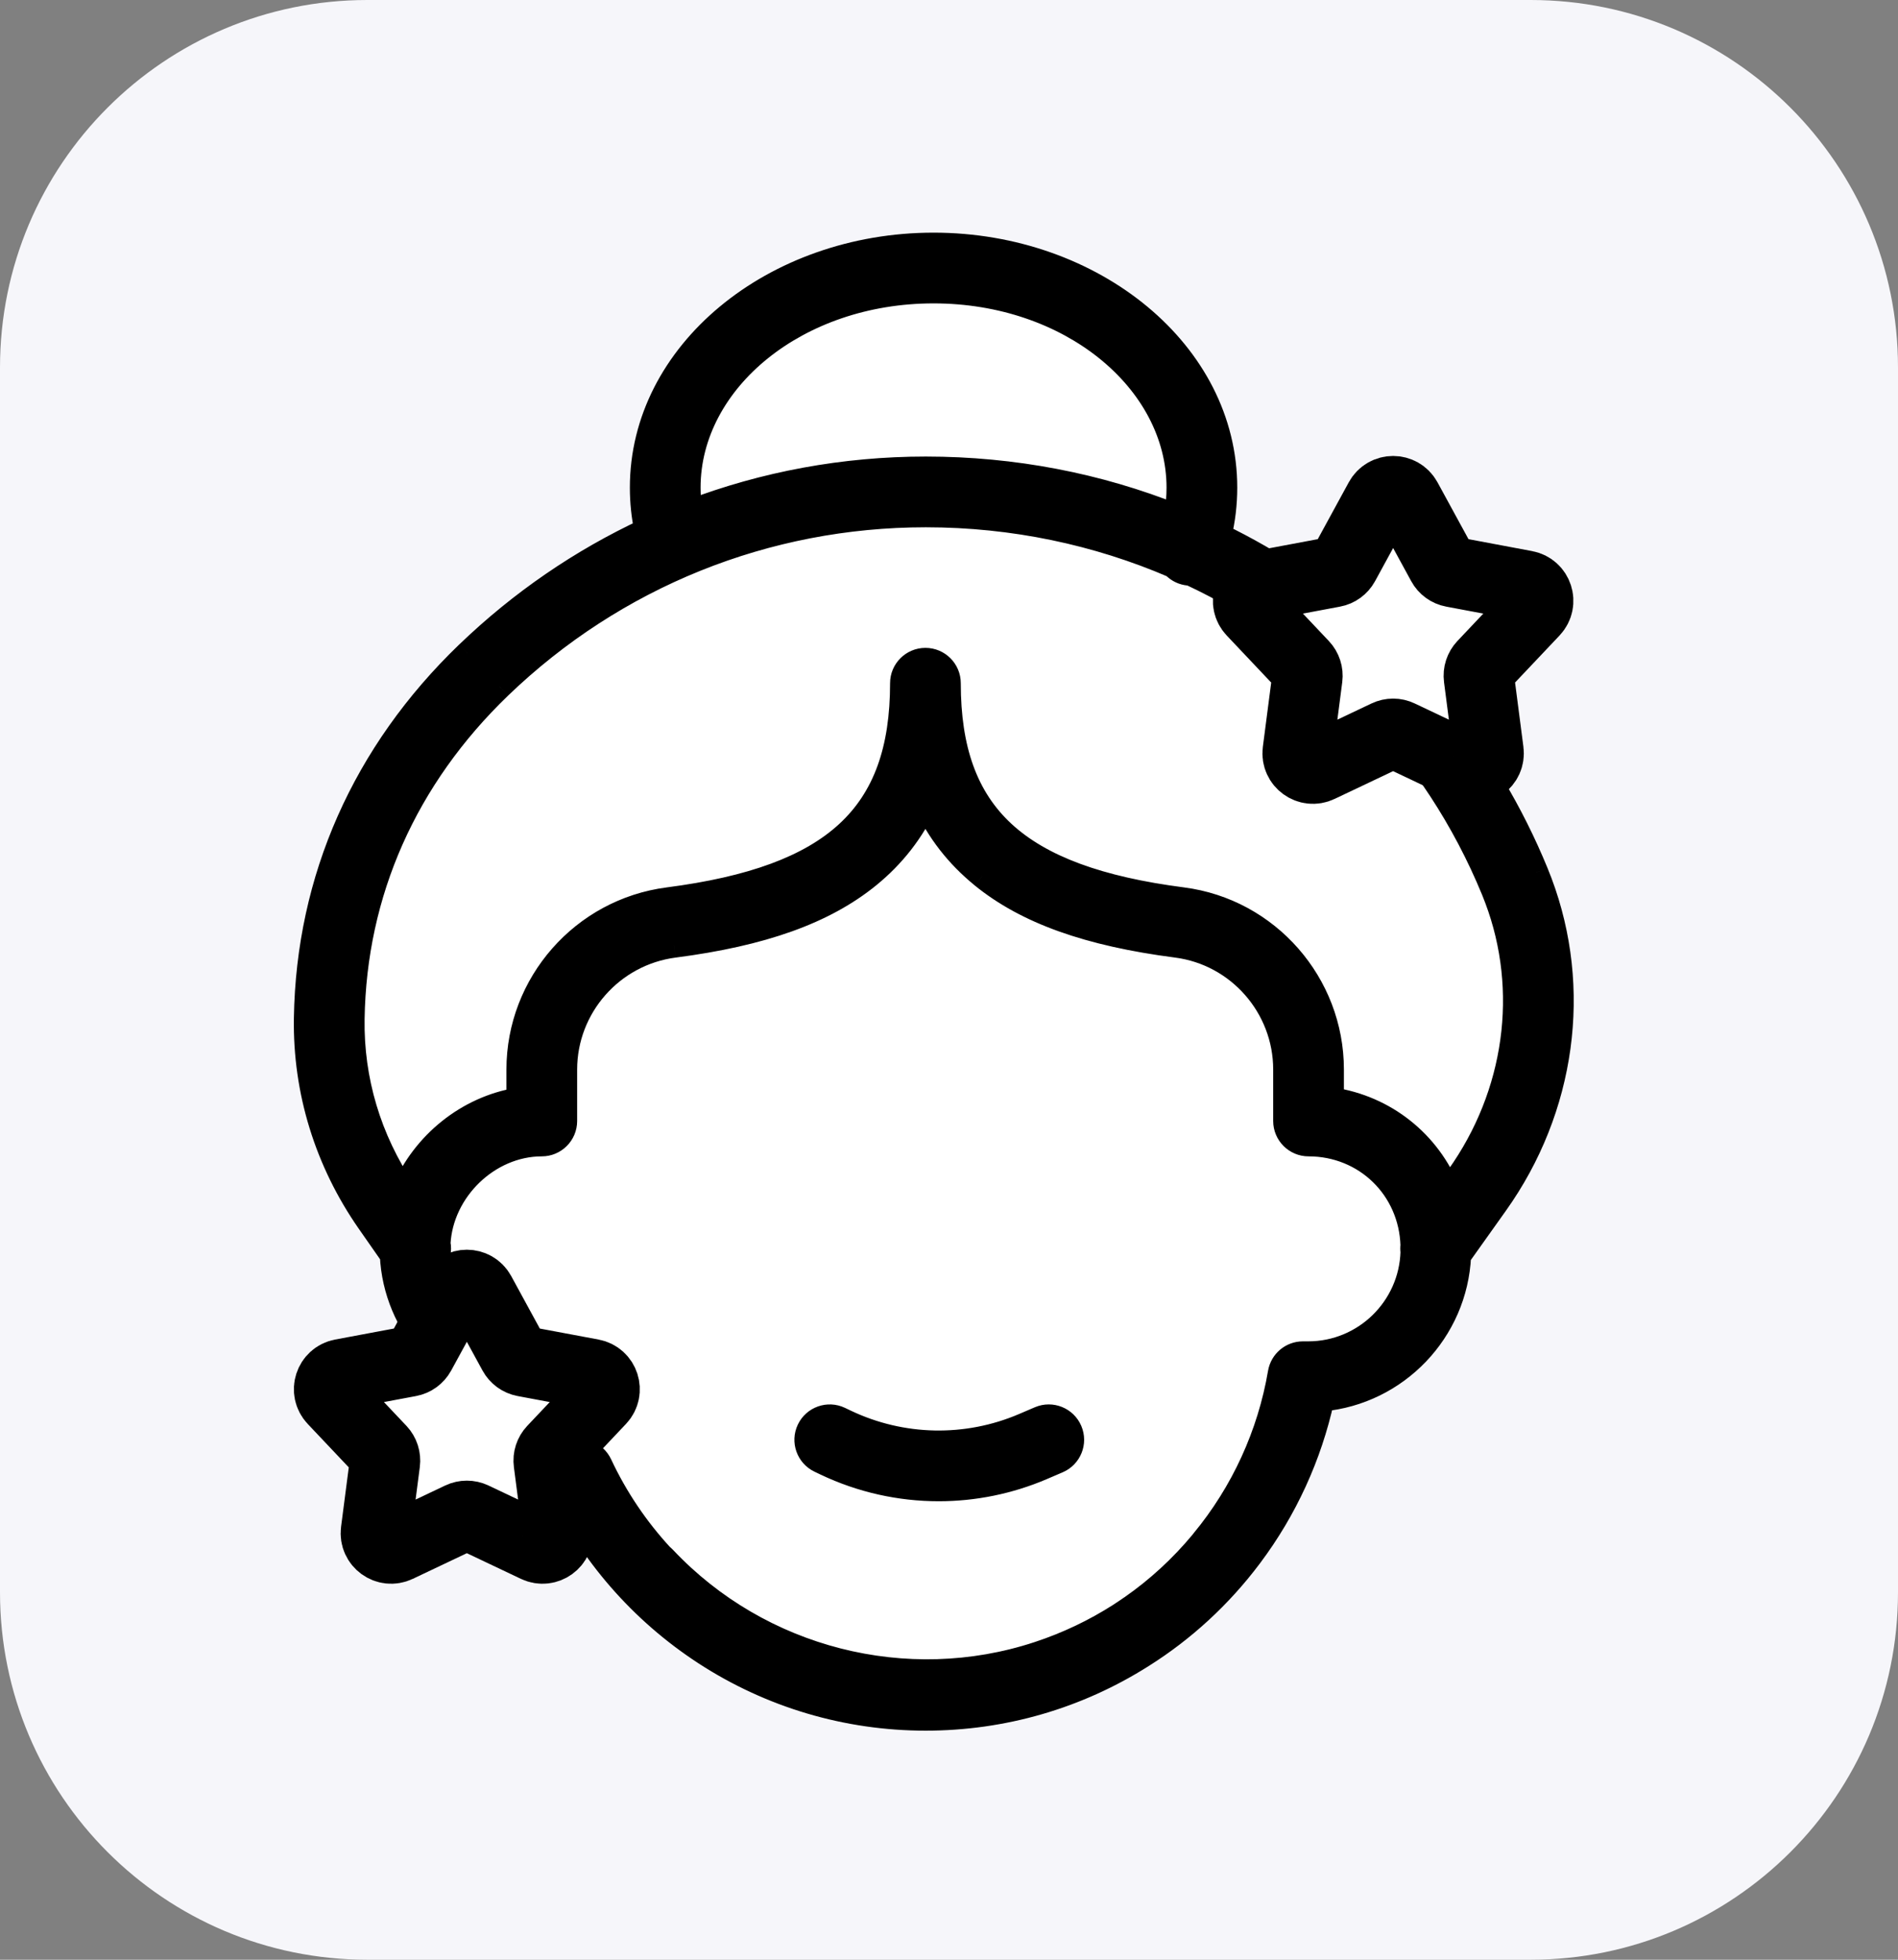
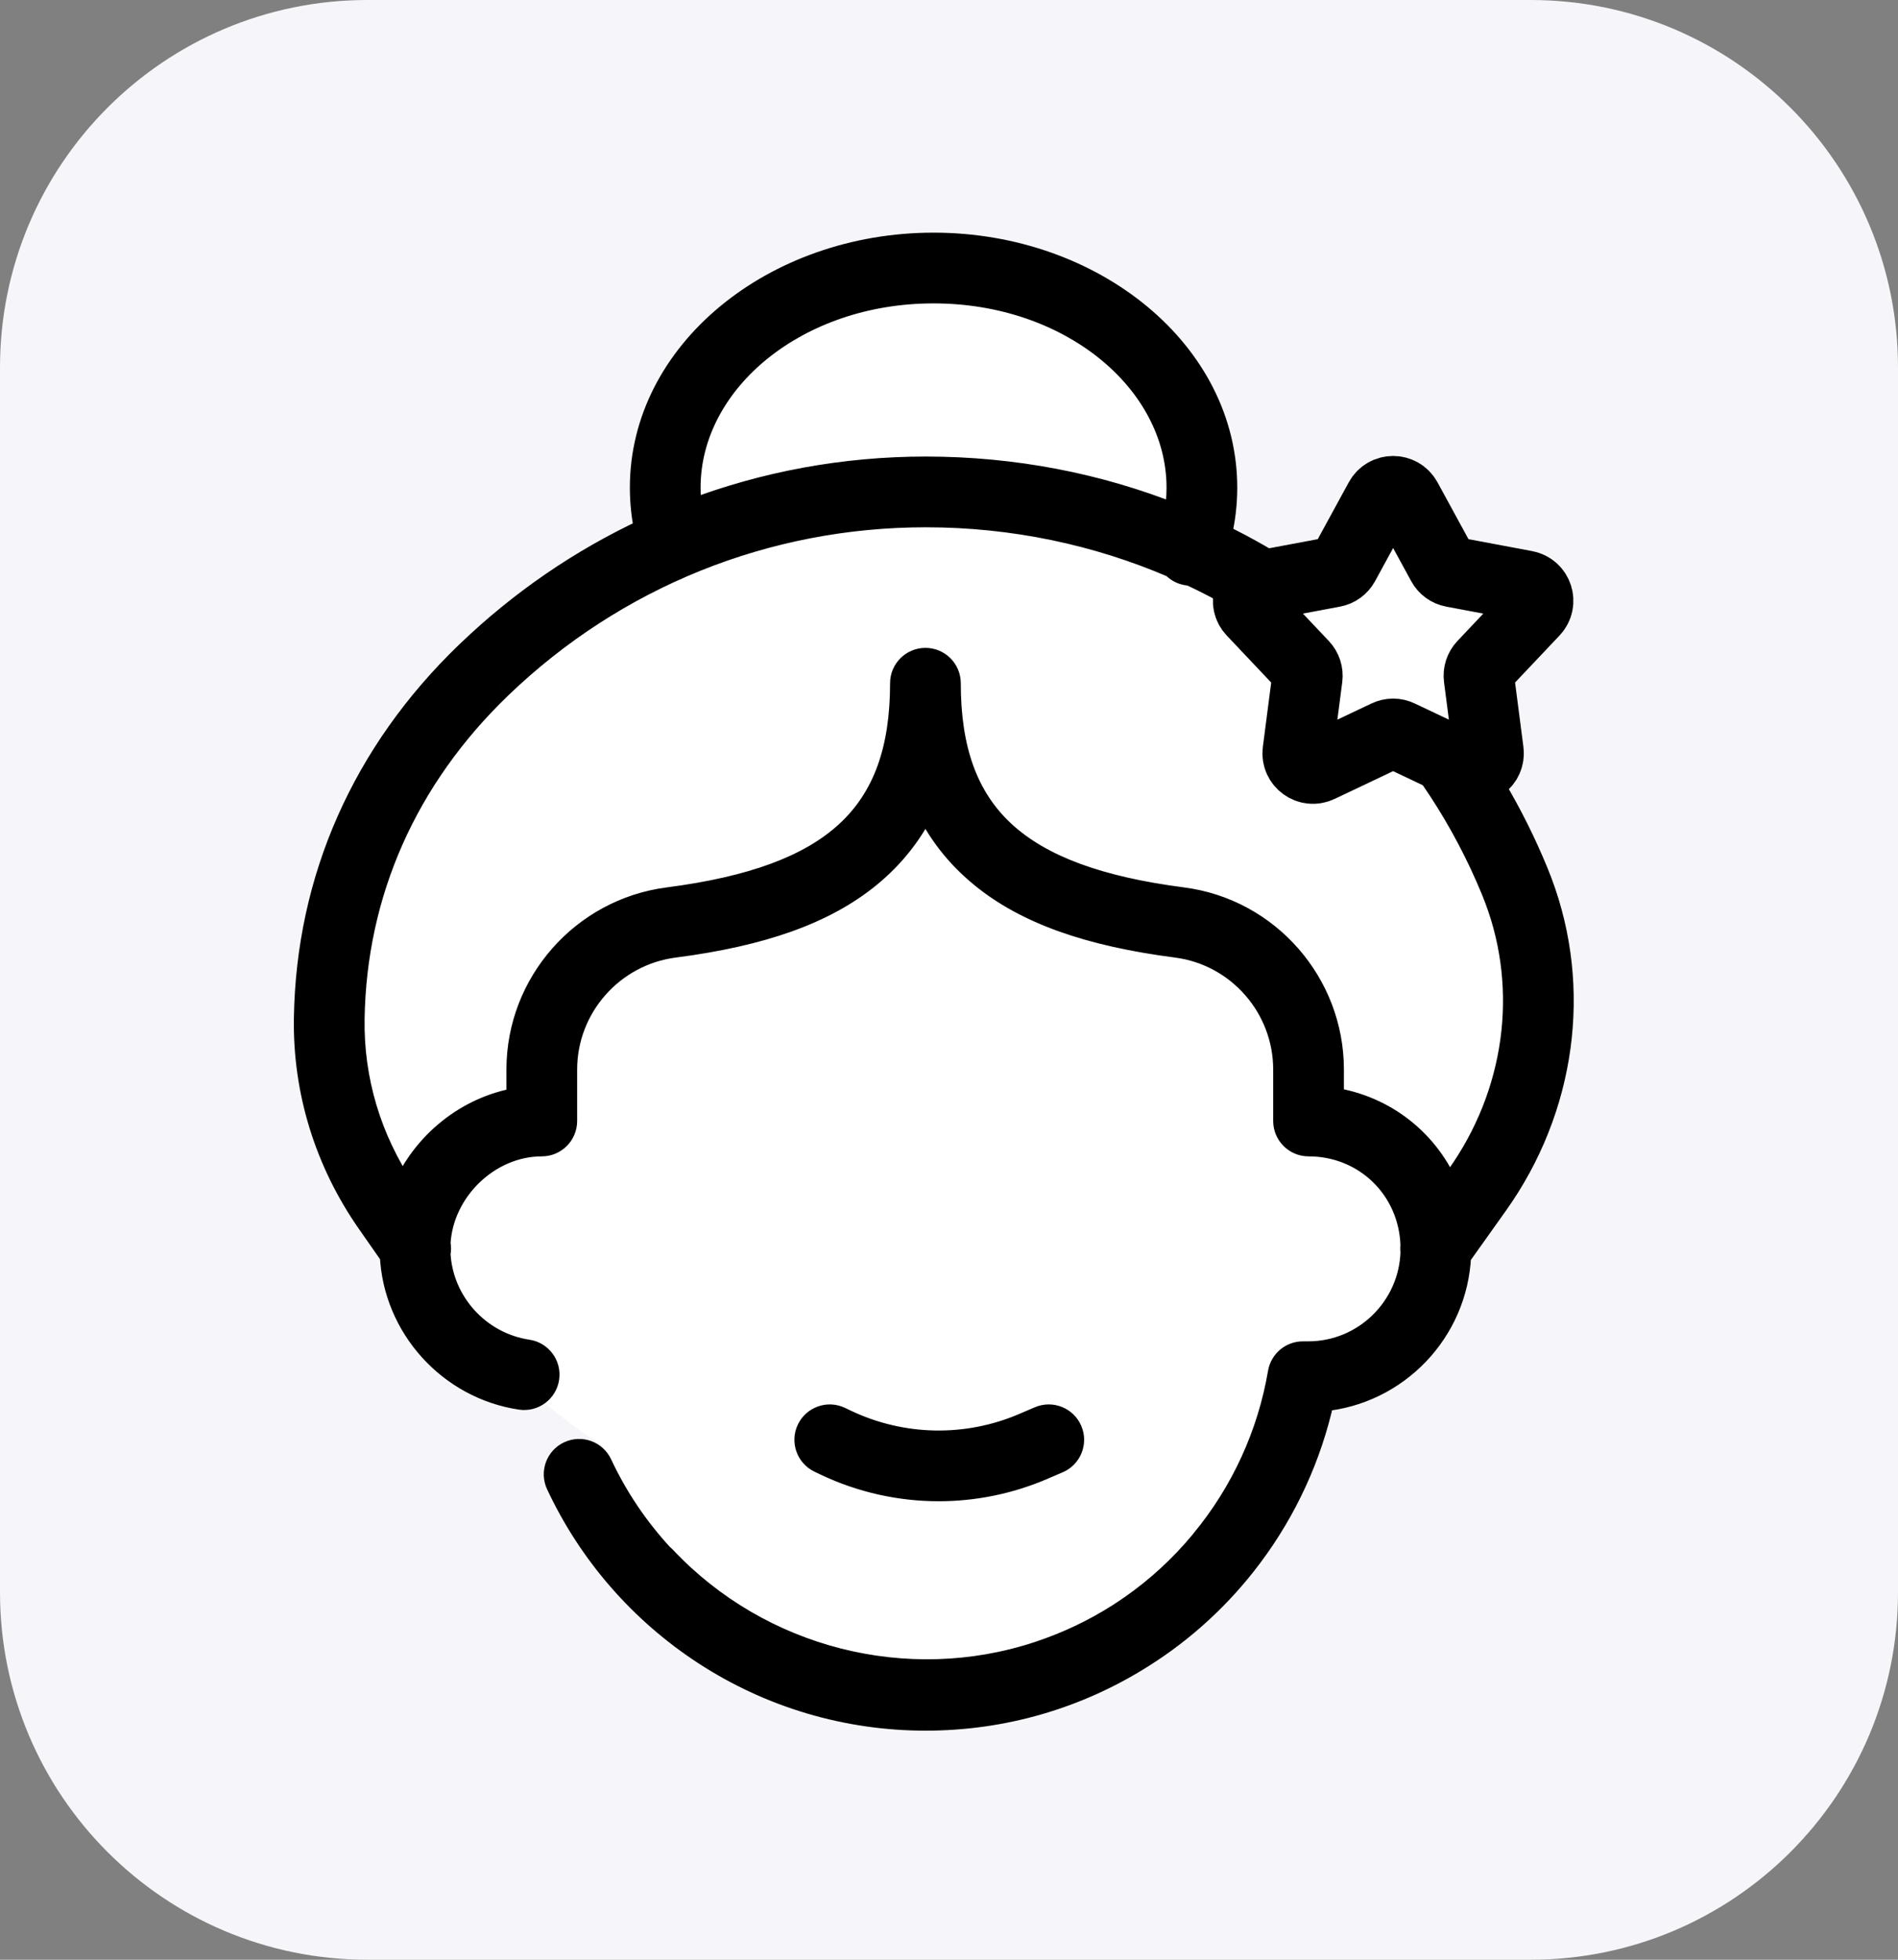
<svg xmlns="http://www.w3.org/2000/svg" width="62" height="64" viewBox="0 0 62 64" fill="none">
  <rect x="0" y="0" width="62" height="64" fill="#808080" stroke="none" />
  <path d="M0 12C0 5.373 5.373 0 12 0H50C56.627 0 62 5.373 62 12V52C62 58.627 56.627 64 50 64H12C5.373 64 0 58.627 0 52V12Z" fill="#F6F6FA" />
  <path fill-rule="evenodd" clip-rule="evenodd" d="M39.031 16.503C39.031 17.11 38.954 17.7 38.808 18.267C44.951 21.037 49.172 26.783 49.172 33.422C49.172 39.414 45.734 44.679 40.547 47.685C39.744 51.669 35.391 54.713 30.141 54.713C24.677 54.713 20.185 51.417 19.654 47.195C14.916 44.127 11.828 39.101 11.828 33.422C11.828 26.783 16.049 21.037 22.192 18.267C22.046 17.7 21.969 17.11 21.969 16.503C21.969 12.234 25.788 8.773 30.5 8.773C35.212 8.773 39.031 12.234 39.031 16.503Z" fill="white" />
  <path fill-rule="evenodd" clip-rule="evenodd" d="M38.421 16.869C38.479 16.558 38.508 16.243 38.508 15.925C38.508 12.386 34.914 9.507 30.496 9.507C26.078 9.507 22.483 12.386 22.483 15.925C22.483 16.192 22.504 16.458 22.545 16.721C24.972 15.796 27.572 15.312 30.238 15.312H30.249C33.093 15.313 35.858 15.845 38.421 16.869ZM21.124 17.322C21.026 16.862 20.977 16.395 20.977 15.925C20.977 11.555 25.247 8 30.496 8C35.744 8 40.014 11.555 40.014 15.925C40.014 16.454 39.952 16.978 39.829 17.491C40.707 17.917 41.556 18.404 42.372 18.95C45.875 21.294 48.574 24.595 50.178 28.495C50.222 28.603 50.265 28.711 50.305 28.82C51.609 32.287 51.071 36.207 48.866 39.305L47.653 41.009C47.542 43.472 45.616 45.471 43.185 45.693C42.78 47.543 41.98 49.289 40.844 50.802C40.838 50.811 40.832 50.82 40.825 50.829C39.85 52.126 38.661 53.218 37.311 54.068C35.193 55.411 32.759 56.117 30.236 56.117C27.671 56.117 25.181 55.379 23.035 53.983C20.949 52.625 19.289 50.718 18.235 48.468C18.059 48.091 18.221 47.642 18.598 47.466C18.975 47.289 19.423 47.452 19.6 47.829C20.118 48.936 20.799 49.938 21.605 50.811C21.637 50.835 21.667 50.862 21.695 50.892C24.815 54.203 29.613 55.426 33.918 54.01C34.866 53.698 35.759 53.273 36.584 52.745C36.7 52.669 36.816 52.592 36.931 52.512C36.943 52.504 36.955 52.496 36.967 52.488C37.821 51.893 38.593 51.183 39.267 50.372C39.273 50.363 39.28 50.353 39.288 50.344C39.291 50.34 39.295 50.335 39.299 50.33C40.603 48.754 41.474 46.853 41.818 44.833C41.88 44.471 42.194 44.206 42.561 44.206H42.734C44.587 44.206 46.1 42.722 46.15 40.878C46.141 40.809 46.14 40.739 46.15 40.67C46.092 38.806 44.618 37.362 42.745 37.362C42.33 37.362 41.992 37.025 41.992 36.609V34.929C41.992 32.879 40.463 31.136 38.436 30.874C35.554 30.5 33.539 29.779 32.094 28.604C31.282 27.943 30.662 27.149 30.23 26.211C29.798 27.149 29.177 27.943 28.364 28.604C26.919 29.779 24.903 30.5 22.021 30.874C19.986 31.137 18.451 32.881 18.451 34.929V36.609C18.451 37.025 18.114 37.362 17.698 37.362C15.947 37.362 14.404 38.864 14.315 40.614C14.338 40.72 14.338 40.829 14.315 40.933C14.392 42.54 15.621 43.907 17.233 44.148C17.645 44.209 17.928 44.593 17.867 45.004C17.806 45.415 17.422 45.699 17.011 45.638C14.684 45.291 12.912 43.311 12.809 40.987L12.057 39.91C10.675 37.93 9.964 35.626 10.001 33.248C10.073 28.71 11.897 24.593 15.276 21.34C17.015 19.667 18.991 18.317 21.124 17.322ZM38.639 18.68C38.722 18.71 38.807 18.725 38.891 18.726C43.303 20.787 46.87 24.413 48.784 29.068C48.823 29.162 48.86 29.256 48.895 29.35C50.023 32.347 49.553 35.742 47.638 38.431L47.301 38.905C46.668 37.321 45.247 36.17 43.499 35.91V34.929C43.499 32.125 41.405 29.739 38.629 29.38C33.198 28.677 30.983 26.629 30.983 22.313C30.983 21.897 30.646 21.56 30.23 21.56C29.814 21.56 29.477 21.897 29.477 22.313C29.477 26.629 27.261 28.676 21.827 29.38C19.044 29.74 16.945 32.126 16.945 34.929V35.916C15.268 36.19 13.844 37.356 13.189 38.897C12.057 37.212 11.476 35.271 11.508 33.272C11.573 29.144 13.238 25.394 16.321 22.426C20.079 18.809 25.021 16.818 30.238 16.818H30.248C33.104 16.82 35.847 17.403 38.339 18.477C38.418 18.566 38.52 18.636 38.639 18.68ZM30.664 48.625C29.401 48.625 28.141 48.347 26.976 47.793L26.782 47.7C26.406 47.522 26.246 47.072 26.425 46.697C26.604 46.321 27.053 46.161 27.429 46.34L27.623 46.432C29.457 47.305 31.579 47.347 33.447 46.548L33.962 46.328C34.345 46.164 34.788 46.341 34.951 46.724C35.115 47.106 34.938 47.549 34.555 47.713L34.039 47.934C32.961 48.395 31.811 48.625 30.664 48.625Z" fill="black" />
  <path d="M38.421 16.869L38.272 17.242L38.727 17.424L38.816 16.942L38.421 16.869ZM22.545 16.721L22.148 16.782L22.224 17.273L22.688 17.096L22.545 16.721ZM30.249 15.312L30.249 14.91H30.249V15.312ZM21.124 17.322L21.294 17.686L21.583 17.551L21.517 17.238L21.124 17.322ZM20.977 15.925L20.575 15.925V15.925H20.977ZM39.829 17.491L39.438 17.397L39.363 17.711L39.653 17.852L39.829 17.491ZM42.372 18.95L42.596 18.616L42.596 18.616L42.372 18.95ZM50.178 28.495L50.549 28.343L50.549 28.342L50.178 28.495ZM50.305 28.82L49.929 28.961L49.929 28.961L50.305 28.82ZM48.866 39.305L49.193 39.538L49.193 39.538L48.866 39.305ZM47.653 41.009L47.326 40.776L47.257 40.872L47.252 40.991L47.653 41.009ZM43.185 45.693L43.149 45.292L42.856 45.319L42.793 45.607L43.185 45.693ZM40.844 50.802L40.523 50.561L40.518 50.568L40.513 50.575L40.844 50.802ZM40.825 50.829L41.146 51.071L41.146 51.071L40.825 50.829ZM37.311 54.068L37.097 53.728L37.096 53.729L37.311 54.068ZM23.035 53.983L23.254 53.646L23.254 53.646L23.035 53.983ZM18.235 48.468L18.599 48.297L18.599 48.297L18.235 48.468ZM18.598 47.466L18.768 47.83L18.768 47.83L18.598 47.466ZM19.6 47.829L19.236 47.999L19.236 47.999L19.6 47.829ZM21.605 50.811L21.31 51.084L21.333 51.109L21.36 51.13L21.605 50.811ZM21.695 50.892L21.402 51.168L21.402 51.168L21.695 50.892ZM33.918 54.01L34.044 54.391L34.044 54.391L33.918 54.01ZM36.584 52.745L36.8 53.083L36.801 53.082L36.584 52.745ZM36.931 52.512L36.701 52.182L36.701 52.182L36.931 52.512ZM36.967 52.488L37.177 52.831L37.187 52.824L37.197 52.818L36.967 52.488ZM39.267 50.372L39.576 50.629L39.585 50.618L39.593 50.606L39.267 50.372ZM39.288 50.344L38.972 50.096L38.972 50.096L39.288 50.344ZM39.299 50.33L38.989 50.074L38.989 50.074L39.299 50.33ZM41.818 44.833L42.214 44.901L42.214 44.901L41.818 44.833ZM46.15 40.878L46.552 40.889L46.553 40.856L46.548 40.822L46.15 40.878ZM46.15 40.67L46.548 40.724L46.552 40.691L46.551 40.657L46.15 40.67ZM38.436 30.874L38.384 31.272L38.384 31.272L38.436 30.874ZM32.094 28.604L31.84 28.915L31.84 28.916L32.094 28.604ZM30.23 26.211L30.595 26.043L30.23 25.251L29.865 26.043L30.23 26.211ZM28.364 28.604L28.618 28.916L28.618 28.916L28.364 28.604ZM22.021 30.874L22.072 31.272L22.073 31.272L22.021 30.874ZM14.315 40.614L13.914 40.593L13.912 40.647L13.923 40.699L14.315 40.614ZM14.315 40.933L13.923 40.848L13.911 40.899L13.914 40.952L14.315 40.933ZM17.233 44.148L17.174 44.545L17.174 44.545L17.233 44.148ZM17.867 45.004L18.264 45.063L18.264 45.063L17.867 45.004ZM17.011 45.638L17.07 45.241L17.07 45.241L17.011 45.638ZM12.809 40.987L13.211 40.969L13.206 40.853L13.139 40.757L12.809 40.987ZM12.057 39.91L12.386 39.68L12.386 39.68L12.057 39.91ZM10.001 33.248L10.403 33.254L10.403 33.254L10.001 33.248ZM15.276 21.34L14.998 21.051L14.997 21.051L15.276 21.34ZM38.891 18.726L39.061 18.362L38.982 18.325L38.895 18.324L38.891 18.726ZM38.639 18.68L38.501 19.057L38.501 19.057L38.639 18.68ZM48.784 29.068L49.156 28.915L49.156 28.915L48.784 29.068ZM48.895 29.35L49.271 29.209L49.271 29.209L48.895 29.35ZM47.638 38.431L47.966 38.664L47.966 38.664L47.638 38.431ZM47.301 38.905L46.928 39.054L47.202 39.737L47.628 39.138L47.301 38.905ZM43.499 35.91H43.097V36.257L43.44 36.308L43.499 35.91ZM38.629 29.38L38.577 29.778L38.577 29.778L38.629 29.38ZM21.827 29.38L21.879 29.778L21.879 29.778L21.827 29.38ZM16.945 35.916L17.009 36.313L17.346 36.258V35.916H16.945ZM13.189 38.897L12.856 39.121L13.269 39.735L13.559 39.054L13.189 38.897ZM11.508 33.272L11.91 33.278L11.91 33.278L11.508 33.272ZM16.321 22.426L16.043 22.136L16.042 22.137L16.321 22.426ZM30.248 16.818L30.248 16.417H30.248V16.818ZM38.339 18.477L38.637 18.208L38.578 18.143L38.498 18.109L38.339 18.477ZM26.976 47.793L27.149 47.43L27.149 47.43L26.976 47.793ZM26.782 47.7L26.609 48.063L26.609 48.063L26.782 47.7ZM26.425 46.697L26.788 46.869L26.788 46.869L26.425 46.697ZM27.429 46.34L27.601 45.977L27.601 45.977L27.429 46.34ZM27.623 46.432L27.796 46.07L27.796 46.07L27.623 46.432ZM33.447 46.548L33.605 46.918L33.605 46.918L33.447 46.548ZM33.962 46.328L33.804 45.958L33.804 45.958L33.962 46.328ZM34.951 46.724L34.582 46.882L34.582 46.882L34.951 46.724ZM34.555 47.713L34.397 47.343L34.397 47.343L34.555 47.713ZM34.039 47.934L34.197 48.303L34.197 48.303L34.039 47.934ZM38.816 16.942C38.878 16.607 38.91 16.267 38.91 15.925H38.106C38.106 16.218 38.08 16.509 38.026 16.796L38.816 16.942ZM38.91 15.925C38.91 12.086 35.048 9.105 30.496 9.105V9.908C34.779 9.908 38.106 12.686 38.106 15.925H38.91ZM30.496 9.105C25.944 9.105 22.082 12.086 22.082 15.925H22.885C22.885 12.686 26.212 9.908 30.496 9.908V9.105ZM22.082 15.925C22.082 16.212 22.104 16.499 22.148 16.782L22.942 16.659C22.904 16.416 22.885 16.171 22.885 15.925H22.082ZM30.238 14.91C27.523 14.91 24.875 15.403 22.402 16.346L22.688 17.096C25.07 16.188 27.621 15.713 30.238 15.713V14.91ZM30.249 14.91H30.238V15.713H30.249V14.91ZM38.57 16.496C35.959 15.452 33.143 14.911 30.249 14.91L30.249 15.713C33.042 15.715 35.757 16.237 38.272 17.242L38.57 16.496ZM21.517 17.238C21.425 16.806 21.378 16.367 21.378 15.925H20.575C20.575 16.423 20.627 16.919 20.731 17.406L21.517 17.238ZM21.378 15.925C21.378 11.843 25.397 8.402 30.496 8.402V7.598C25.097 7.598 20.575 11.268 20.575 15.925L21.378 15.925ZM30.496 8.402C35.594 8.402 39.613 11.843 39.613 15.925H40.416C40.416 11.268 35.894 7.598 30.496 7.598V8.402ZM39.613 15.925C39.613 16.423 39.554 16.915 39.438 17.397L40.219 17.585C40.35 17.042 40.416 16.486 40.416 15.925H39.613ZM42.596 18.616C41.764 18.06 40.899 17.564 40.004 17.13L39.653 17.852C40.515 18.27 41.348 18.748 42.149 19.284L42.596 18.616ZM50.549 28.342C48.915 24.368 46.164 21.005 42.596 18.616L42.149 19.284C45.585 21.584 48.233 24.821 49.806 28.648L50.549 28.342ZM50.681 28.678C50.639 28.566 50.595 28.454 50.549 28.343L49.806 28.648C49.849 28.752 49.89 28.857 49.929 28.961L50.681 28.678ZM49.193 39.538C51.474 36.334 52.034 32.275 50.681 28.678L49.929 28.961C51.185 32.299 50.669 36.079 48.538 39.072L49.193 39.538ZM47.98 41.242L49.193 39.538L48.538 39.072L47.326 40.776L47.98 41.242ZM43.222 46.093C45.852 45.852 47.934 43.692 48.054 41.027L47.252 40.991C47.149 43.253 45.38 45.089 43.149 45.292L43.222 46.093ZM41.166 51.044C42.336 49.484 43.16 47.685 43.578 45.779L42.793 45.607C42.4 47.401 41.624 49.094 40.523 50.561L41.166 51.044ZM41.146 51.071C41.156 51.057 41.166 51.044 41.176 51.03L40.513 50.575C40.511 50.579 40.508 50.583 40.504 50.588L41.146 51.071ZM37.525 54.408C38.916 53.532 40.141 52.407 41.146 51.071L40.504 50.588C39.558 51.846 38.406 52.904 37.097 53.728L37.525 54.408ZM30.236 56.519C32.835 56.519 35.343 55.791 37.526 54.407L37.096 53.729C35.042 55.031 32.683 55.716 30.236 55.716V56.519ZM22.816 54.32C25.027 55.758 27.593 56.519 30.236 56.519V55.716C27.748 55.716 25.335 55 23.254 53.646L22.816 54.32ZM17.872 48.638C18.957 50.956 20.667 52.921 22.816 54.32L23.254 53.646C21.23 52.329 19.621 50.48 18.599 48.297L17.872 48.638ZM18.428 47.102C17.85 47.372 17.601 48.06 17.872 48.638L18.599 48.297C18.517 48.121 18.593 47.912 18.768 47.83L18.428 47.102ZM19.963 47.658C19.693 47.081 19.006 46.831 18.428 47.102L18.768 47.83C18.944 47.747 19.154 47.823 19.236 47.999L19.963 47.658ZM21.9 50.538C21.121 49.695 20.464 48.727 19.963 47.658L19.236 47.999C19.772 49.144 20.476 50.181 21.31 51.084L21.9 50.538ZM21.987 50.617C21.944 50.571 21.898 50.53 21.85 50.492L21.36 51.13C21.375 51.141 21.389 51.154 21.402 51.168L21.987 50.617ZM33.793 53.628C29.636 54.996 25.001 53.814 21.987 50.617L21.402 51.168C24.629 54.591 29.59 55.857 34.044 54.391L33.793 53.628ZM36.367 52.407C35.571 52.916 34.708 53.327 33.793 53.628L34.044 54.391C35.023 54.069 35.947 53.629 36.8 53.083L36.367 52.407ZM36.701 52.182C36.591 52.259 36.479 52.334 36.366 52.407L36.801 53.082C36.922 53.004 37.042 52.924 37.16 52.842L36.701 52.182ZM36.757 52.146C36.738 52.158 36.72 52.17 36.701 52.182L37.16 52.842C37.166 52.838 37.172 52.834 37.177 52.831L36.757 52.146ZM38.958 50.115C38.307 50.899 37.561 51.584 36.737 52.159L37.197 52.818C38.08 52.202 38.879 51.467 39.576 50.629L38.958 50.115ZM38.972 50.096C38.961 50.11 38.95 50.124 38.94 50.138L39.593 50.606C39.596 50.602 39.599 50.597 39.603 50.593L38.972 50.096ZM38.989 50.074C38.983 50.081 38.978 50.088 38.972 50.096L39.603 50.593C39.605 50.591 39.606 50.589 39.608 50.586L38.989 50.074ZM41.422 44.766C41.09 46.716 40.248 48.552 38.989 50.074L39.608 50.586C40.957 48.956 41.858 46.99 42.214 44.901L41.422 44.766ZM42.561 43.805C41.998 43.805 41.517 44.211 41.422 44.766L42.214 44.901C42.243 44.732 42.389 44.608 42.561 44.608V43.805ZM42.734 43.805H42.561V44.608H42.734V43.805ZM45.749 40.867C45.704 42.495 44.368 43.805 42.734 43.805V44.608C44.806 44.608 46.495 42.949 46.552 40.889L45.749 40.867ZM45.752 40.615C45.737 40.722 45.738 40.829 45.752 40.935L46.548 40.822C46.543 40.79 46.543 40.757 46.548 40.724L45.752 40.615ZM42.745 37.764C44.399 37.764 45.697 39.033 45.748 40.682L46.551 40.657C46.487 38.578 44.836 36.96 42.745 36.96V37.764ZM41.59 36.609C41.59 37.246 42.108 37.764 42.745 37.764V36.96C42.551 36.96 42.394 36.803 42.394 36.609H41.59ZM41.59 34.929V36.609H42.394V34.929H41.59ZM38.384 31.272C40.211 31.508 41.59 33.081 41.59 34.929H42.394C42.394 32.678 40.716 30.764 38.487 30.475L38.384 31.272ZM31.84 28.916C33.367 30.157 35.466 30.894 38.384 31.272L38.487 30.475C35.641 30.107 33.71 29.401 32.347 28.292L31.84 28.916ZM29.865 26.379C30.323 27.374 30.982 28.217 31.84 28.915L32.347 28.292C31.582 27.669 31 26.924 30.595 26.043L29.865 26.379ZM28.618 28.916C29.477 28.217 30.136 27.374 30.595 26.379L29.865 26.043C29.459 26.924 28.877 27.669 28.111 28.292L28.618 28.916ZM22.073 31.272C24.991 30.894 27.09 30.157 28.618 28.916L28.111 28.292C26.747 29.401 24.816 30.107 21.969 30.476L22.073 31.272ZM18.853 34.929C18.853 33.083 20.237 31.51 22.072 31.272L21.969 30.475C19.735 30.765 18.049 32.678 18.049 34.929H18.853ZM18.853 36.609V34.929H18.049V36.609H18.853ZM17.698 37.764C18.336 37.764 18.853 37.247 18.853 36.609H18.049C18.049 36.803 17.892 36.96 17.698 36.96V37.764ZM14.716 40.634C14.795 39.092 16.166 37.764 17.698 37.764V36.96C15.727 36.96 14.014 38.636 13.914 40.593L14.716 40.634ZM14.708 41.018C14.742 40.858 14.743 40.692 14.708 40.529L13.923 40.699C13.933 40.748 13.933 40.799 13.923 40.848L14.708 41.018ZM17.293 43.751C15.869 43.538 14.784 42.329 14.716 40.914L13.914 40.952C14 42.751 15.372 44.276 17.174 44.545L17.293 43.751ZM18.264 45.063C18.358 44.432 17.924 43.845 17.293 43.751L17.174 44.545C17.366 44.574 17.498 44.753 17.47 44.945L18.264 45.063ZM16.951 46.035C17.582 46.129 18.17 45.694 18.264 45.063L17.47 44.945C17.441 45.137 17.262 45.269 17.07 45.241L16.951 46.035ZM12.408 41.005C12.52 43.521 14.434 45.659 16.952 46.035L17.07 45.241C14.934 44.922 13.305 43.101 13.211 40.969L12.408 41.005ZM11.728 40.14L12.48 41.217L13.139 40.757L12.386 39.68L11.728 40.14ZM9.6 33.241C9.561 35.705 10.298 38.092 11.728 40.14L12.386 39.68C11.051 37.768 10.367 35.547 10.403 33.254L9.6 33.241ZM14.997 21.051C11.545 24.375 9.674 28.593 9.6 33.241L10.403 33.254C10.473 28.828 12.25 24.811 15.555 21.63L14.997 21.051ZM20.954 16.958C18.781 17.971 16.769 19.347 14.998 21.051L15.555 21.63C17.262 19.987 19.201 18.662 21.294 17.686L20.954 16.958ZM38.895 18.324C38.856 18.324 38.816 18.317 38.777 18.302L38.501 19.057C38.628 19.103 38.759 19.126 38.888 19.127L38.895 18.324ZM49.156 28.915C47.202 24.164 43.562 20.465 39.061 18.362L38.721 19.09C43.045 21.11 46.538 24.661 48.413 29.221L49.156 28.915ZM49.271 29.209C49.234 29.11 49.196 29.013 49.156 28.915L48.413 29.22C48.45 29.311 48.485 29.401 48.519 29.492L49.271 29.209ZM47.966 38.664C49.955 35.87 50.447 32.336 49.271 29.209L48.519 29.492C49.598 32.359 49.151 35.614 47.311 38.198L47.966 38.664ZM47.628 39.138L47.966 38.664L47.311 38.198L46.974 38.672L47.628 39.138ZM43.44 36.308C45.046 36.546 46.347 37.602 46.928 39.054L47.674 38.756C46.988 37.041 45.449 35.794 43.558 35.513L43.44 36.308ZM43.097 34.929V35.91H43.9V34.929H43.097ZM38.577 29.778C41.153 30.111 43.097 32.326 43.097 34.929H43.9C43.9 31.923 41.657 29.366 38.68 28.981L38.577 29.778ZM30.582 22.313C30.582 24.542 31.156 26.257 32.497 27.496C33.821 28.72 35.832 29.423 38.577 29.778L38.68 28.981C35.995 28.634 34.184 27.961 33.042 26.906C31.918 25.867 31.385 24.4 31.385 22.313H30.582ZM30.23 21.961C30.424 21.961 30.582 22.119 30.582 22.313H31.385C31.385 21.675 30.868 21.158 30.23 21.158V21.961ZM29.878 22.313C29.878 22.119 30.036 21.961 30.23 21.961V21.158C29.592 21.158 29.075 21.675 29.075 22.313H29.878ZM21.879 29.778C24.625 29.422 26.638 28.719 27.962 27.496C29.304 26.256 29.878 24.541 29.878 22.313H29.075C29.075 24.4 28.542 25.867 27.417 26.906C26.275 27.961 24.463 28.633 21.776 28.981L21.879 29.778ZM17.346 34.929C17.346 32.328 19.295 30.112 21.879 29.778L21.776 28.981C18.792 29.367 16.543 31.923 16.543 34.929H17.346ZM17.346 35.916V34.929H16.543V35.916H17.346ZM13.559 39.054C14.162 37.635 15.474 36.563 17.009 36.313L16.88 35.52C15.061 35.817 13.526 37.078 12.82 38.739L13.559 39.054ZM11.106 33.265C11.073 35.348 11.679 37.369 12.856 39.121L13.523 38.672C12.435 37.055 11.879 35.194 11.91 33.278L11.106 33.265ZM16.042 22.137C12.885 25.176 11.174 29.027 11.106 33.265L11.91 33.278C11.973 29.262 13.59 25.612 16.599 22.715L16.042 22.137ZM30.238 16.417C24.917 16.417 19.876 18.448 16.043 22.136L16.599 22.715C20.283 19.171 25.125 17.22 30.238 17.22V16.417ZM30.248 16.417H30.238V17.22H30.248V16.417ZM38.498 18.109C35.956 17.013 33.159 16.418 30.248 16.417L30.248 17.22C33.049 17.221 35.738 17.794 38.18 18.846L38.498 18.109ZM38.777 18.302C38.721 18.282 38.674 18.249 38.637 18.208L38.041 18.747C38.163 18.882 38.319 18.99 38.501 19.057L38.777 18.302ZM26.804 48.156C28.023 48.736 29.343 49.027 30.664 49.027V48.224C29.46 48.224 28.259 47.959 27.149 47.43L26.804 48.156ZM26.609 48.063L26.804 48.156L27.149 47.43L26.954 47.338L26.609 48.063ZM26.062 46.524C25.788 47.1 26.033 47.789 26.609 48.063L26.954 47.338C26.779 47.254 26.704 47.044 26.788 46.869L26.062 46.524ZM27.601 45.977C27.025 45.703 26.336 45.948 26.062 46.524L26.788 46.869C26.871 46.694 27.081 46.619 27.256 46.703L27.601 45.977ZM27.796 46.07L27.601 45.977L27.256 46.703L27.451 46.795L27.796 46.07ZM33.288 46.179C31.527 46.933 29.526 46.893 27.796 46.07L27.451 46.795C29.389 47.717 31.631 47.762 33.605 46.918L33.288 46.179ZM33.804 45.958L33.288 46.179L33.605 46.918L34.12 46.697L33.804 45.958ZM35.321 46.566C35.07 45.979 34.391 45.707 33.804 45.958L34.12 46.697C34.299 46.62 34.506 46.703 34.582 46.882L35.321 46.566ZM34.713 48.082C35.3 47.831 35.572 47.152 35.321 46.566L34.582 46.882C34.659 47.06 34.576 47.267 34.397 47.343L34.713 48.082ZM34.197 48.303L34.713 48.082L34.397 47.343L33.881 47.564L34.197 48.303ZM30.664 49.027C31.865 49.027 33.068 48.786 34.197 48.303L33.881 47.564C32.853 48.004 31.758 48.224 30.664 48.224V49.027Z" fill="black" />
  <path d="M45.069 16.301C45.258 15.954 45.757 15.954 45.947 16.301L47.108 18.429C47.179 18.561 47.307 18.654 47.455 18.681L49.837 19.128C50.227 19.201 50.381 19.675 50.109 19.963L48.443 21.724C48.34 21.834 48.291 21.983 48.311 22.132L48.623 24.537C48.674 24.929 48.27 25.222 47.912 25.052L45.722 24.013C45.587 23.948 45.429 23.948 45.293 24.013L43.103 25.052C42.746 25.222 42.342 24.929 42.393 24.537L42.705 22.132C42.724 21.983 42.676 21.834 42.572 21.724L40.907 19.963C40.635 19.675 40.789 19.201 41.178 19.128L43.561 18.681C43.709 18.654 43.836 18.561 43.908 18.429L45.069 16.301Z" fill="white" stroke="black" stroke-width="2.3" />
-   <path d="M14.811 42.223C15.001 41.875 15.499 41.875 15.689 42.223L16.772 44.209C16.844 44.34 16.971 44.433 17.119 44.461L19.342 44.877C19.731 44.95 19.885 45.424 19.613 45.712L18.059 47.355C17.956 47.465 17.907 47.614 17.927 47.763L18.218 50.006C18.269 50.399 17.865 50.692 17.508 50.522L15.464 49.552C15.329 49.488 15.171 49.488 15.036 49.552L12.992 50.522C12.635 50.692 12.231 50.399 12.282 50.006L12.573 47.763C12.592 47.614 12.544 47.465 12.441 47.355L10.887 45.712C10.615 45.424 10.769 44.95 11.158 44.877L13.381 44.461C13.529 44.433 13.656 44.34 13.728 44.209L14.811 42.223Z" fill="white" stroke="black" stroke-width="2.3" />
</svg>